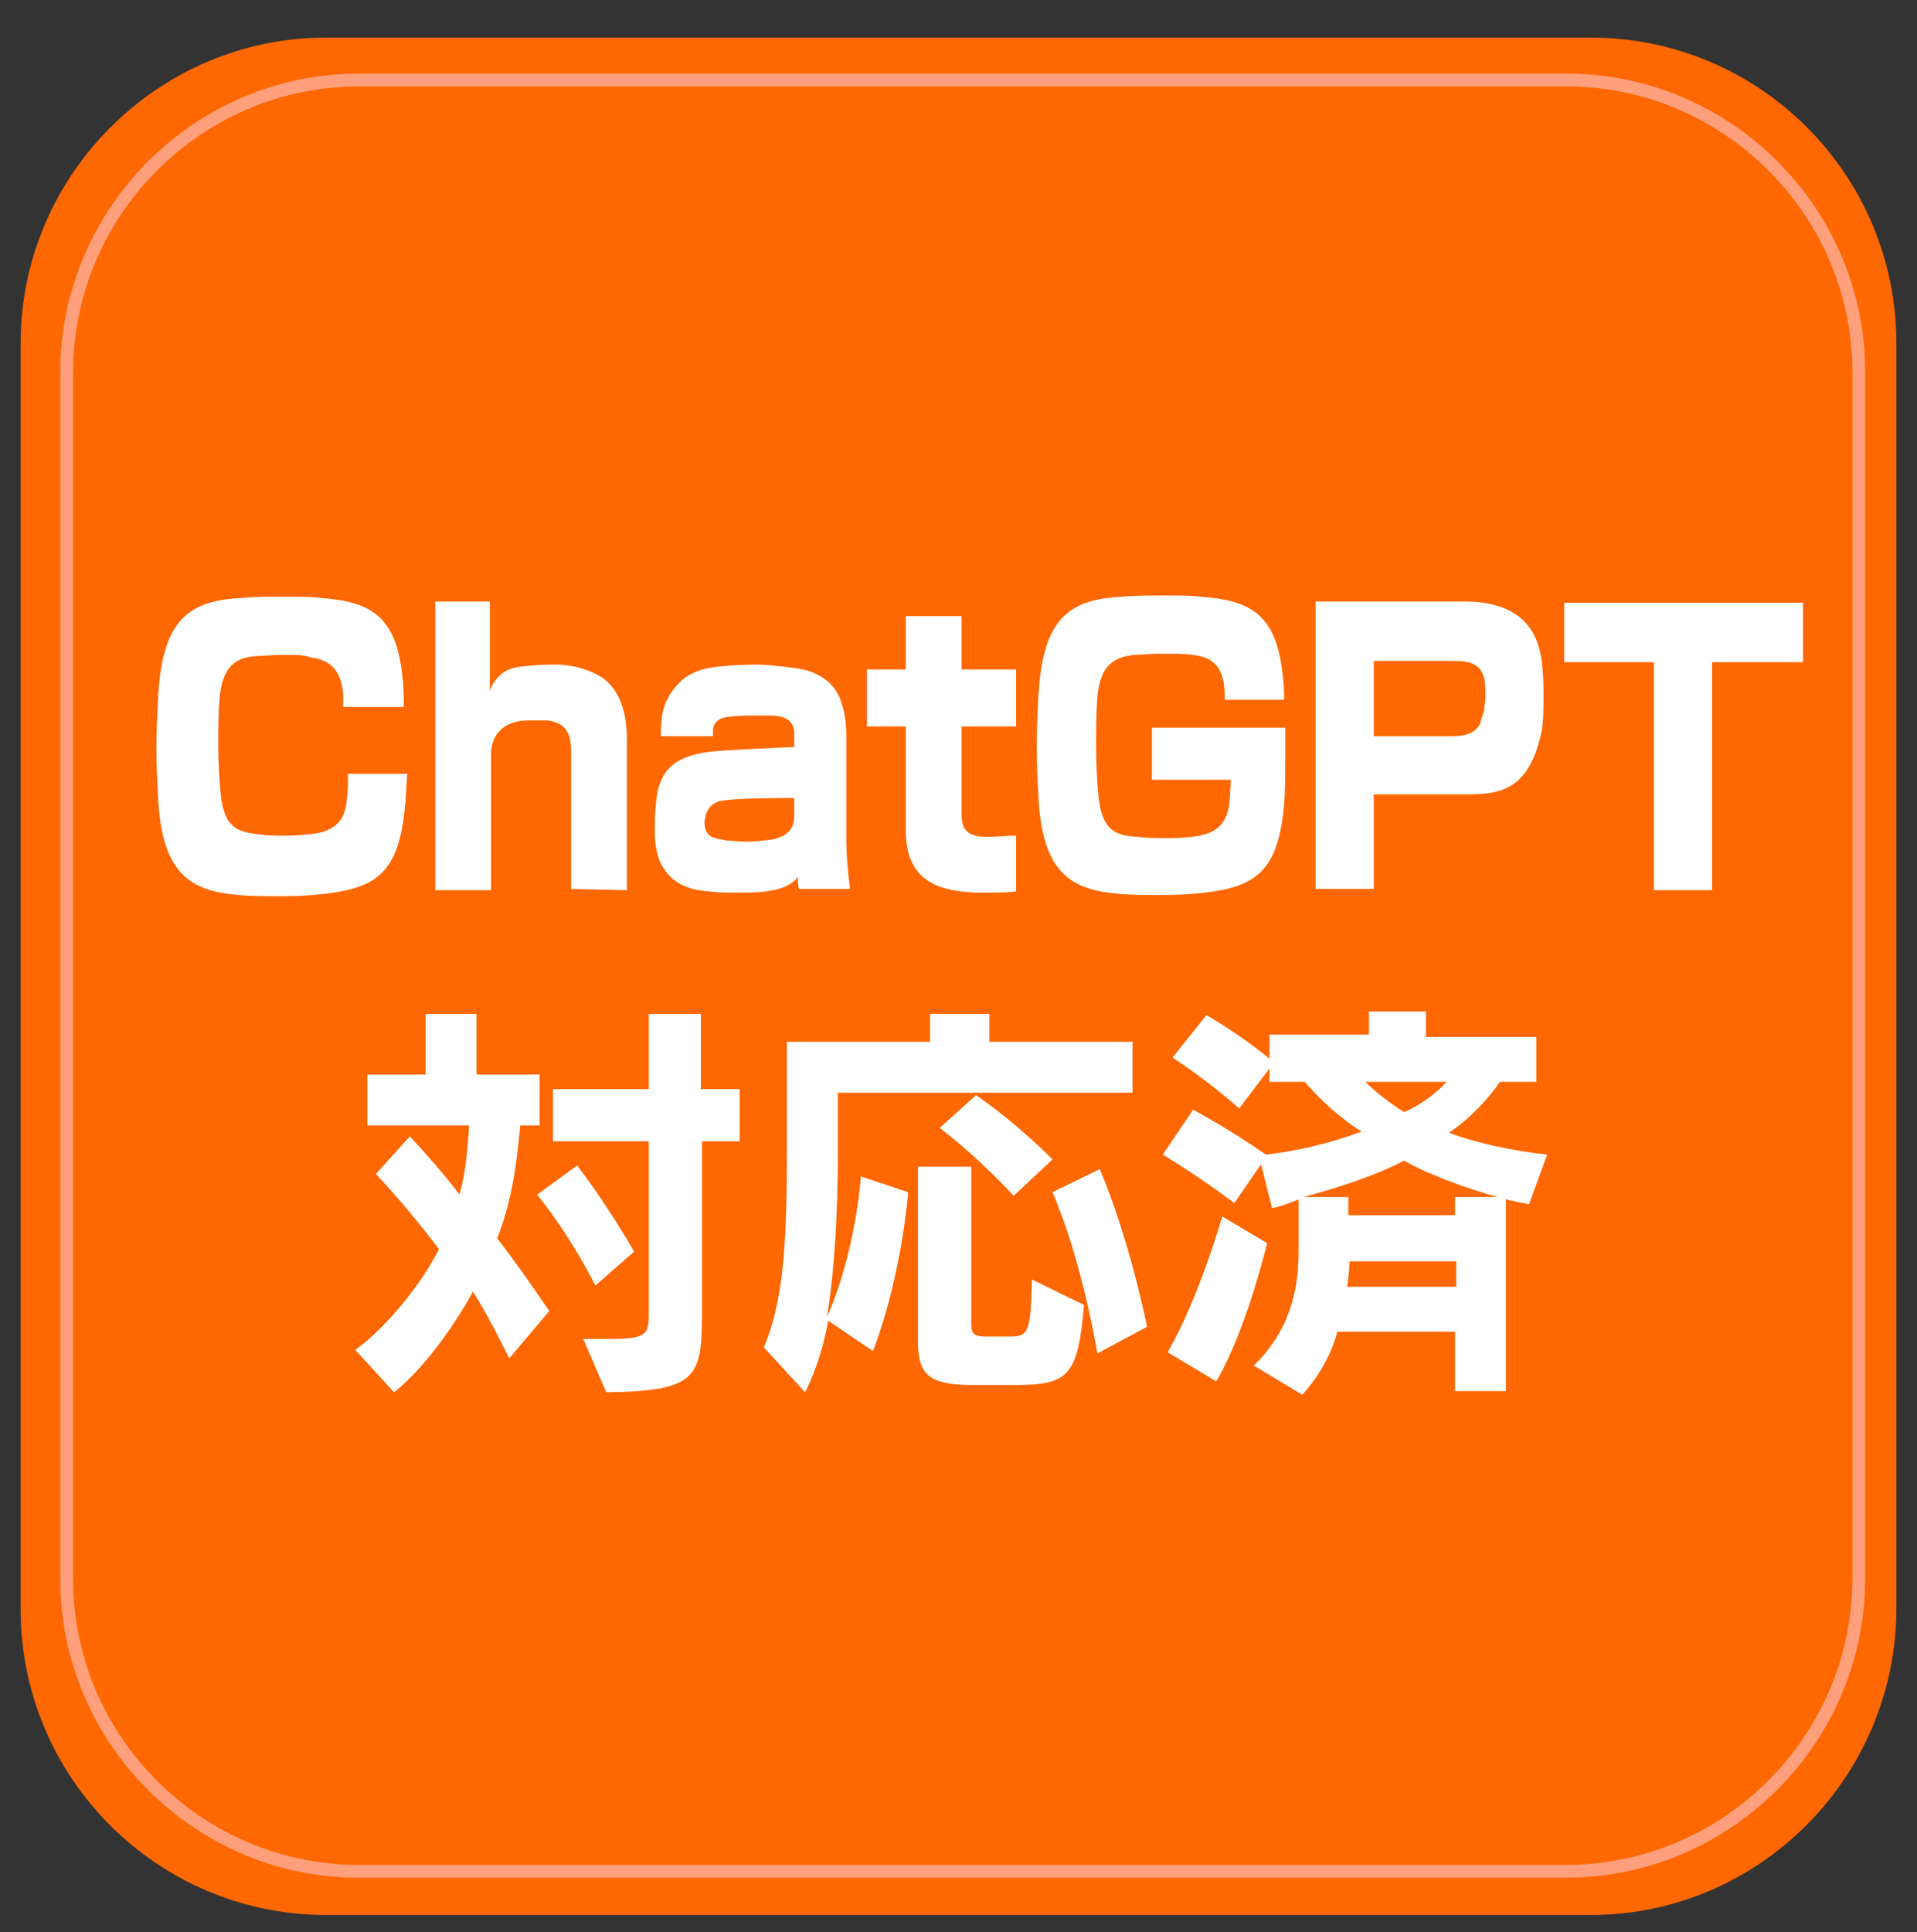
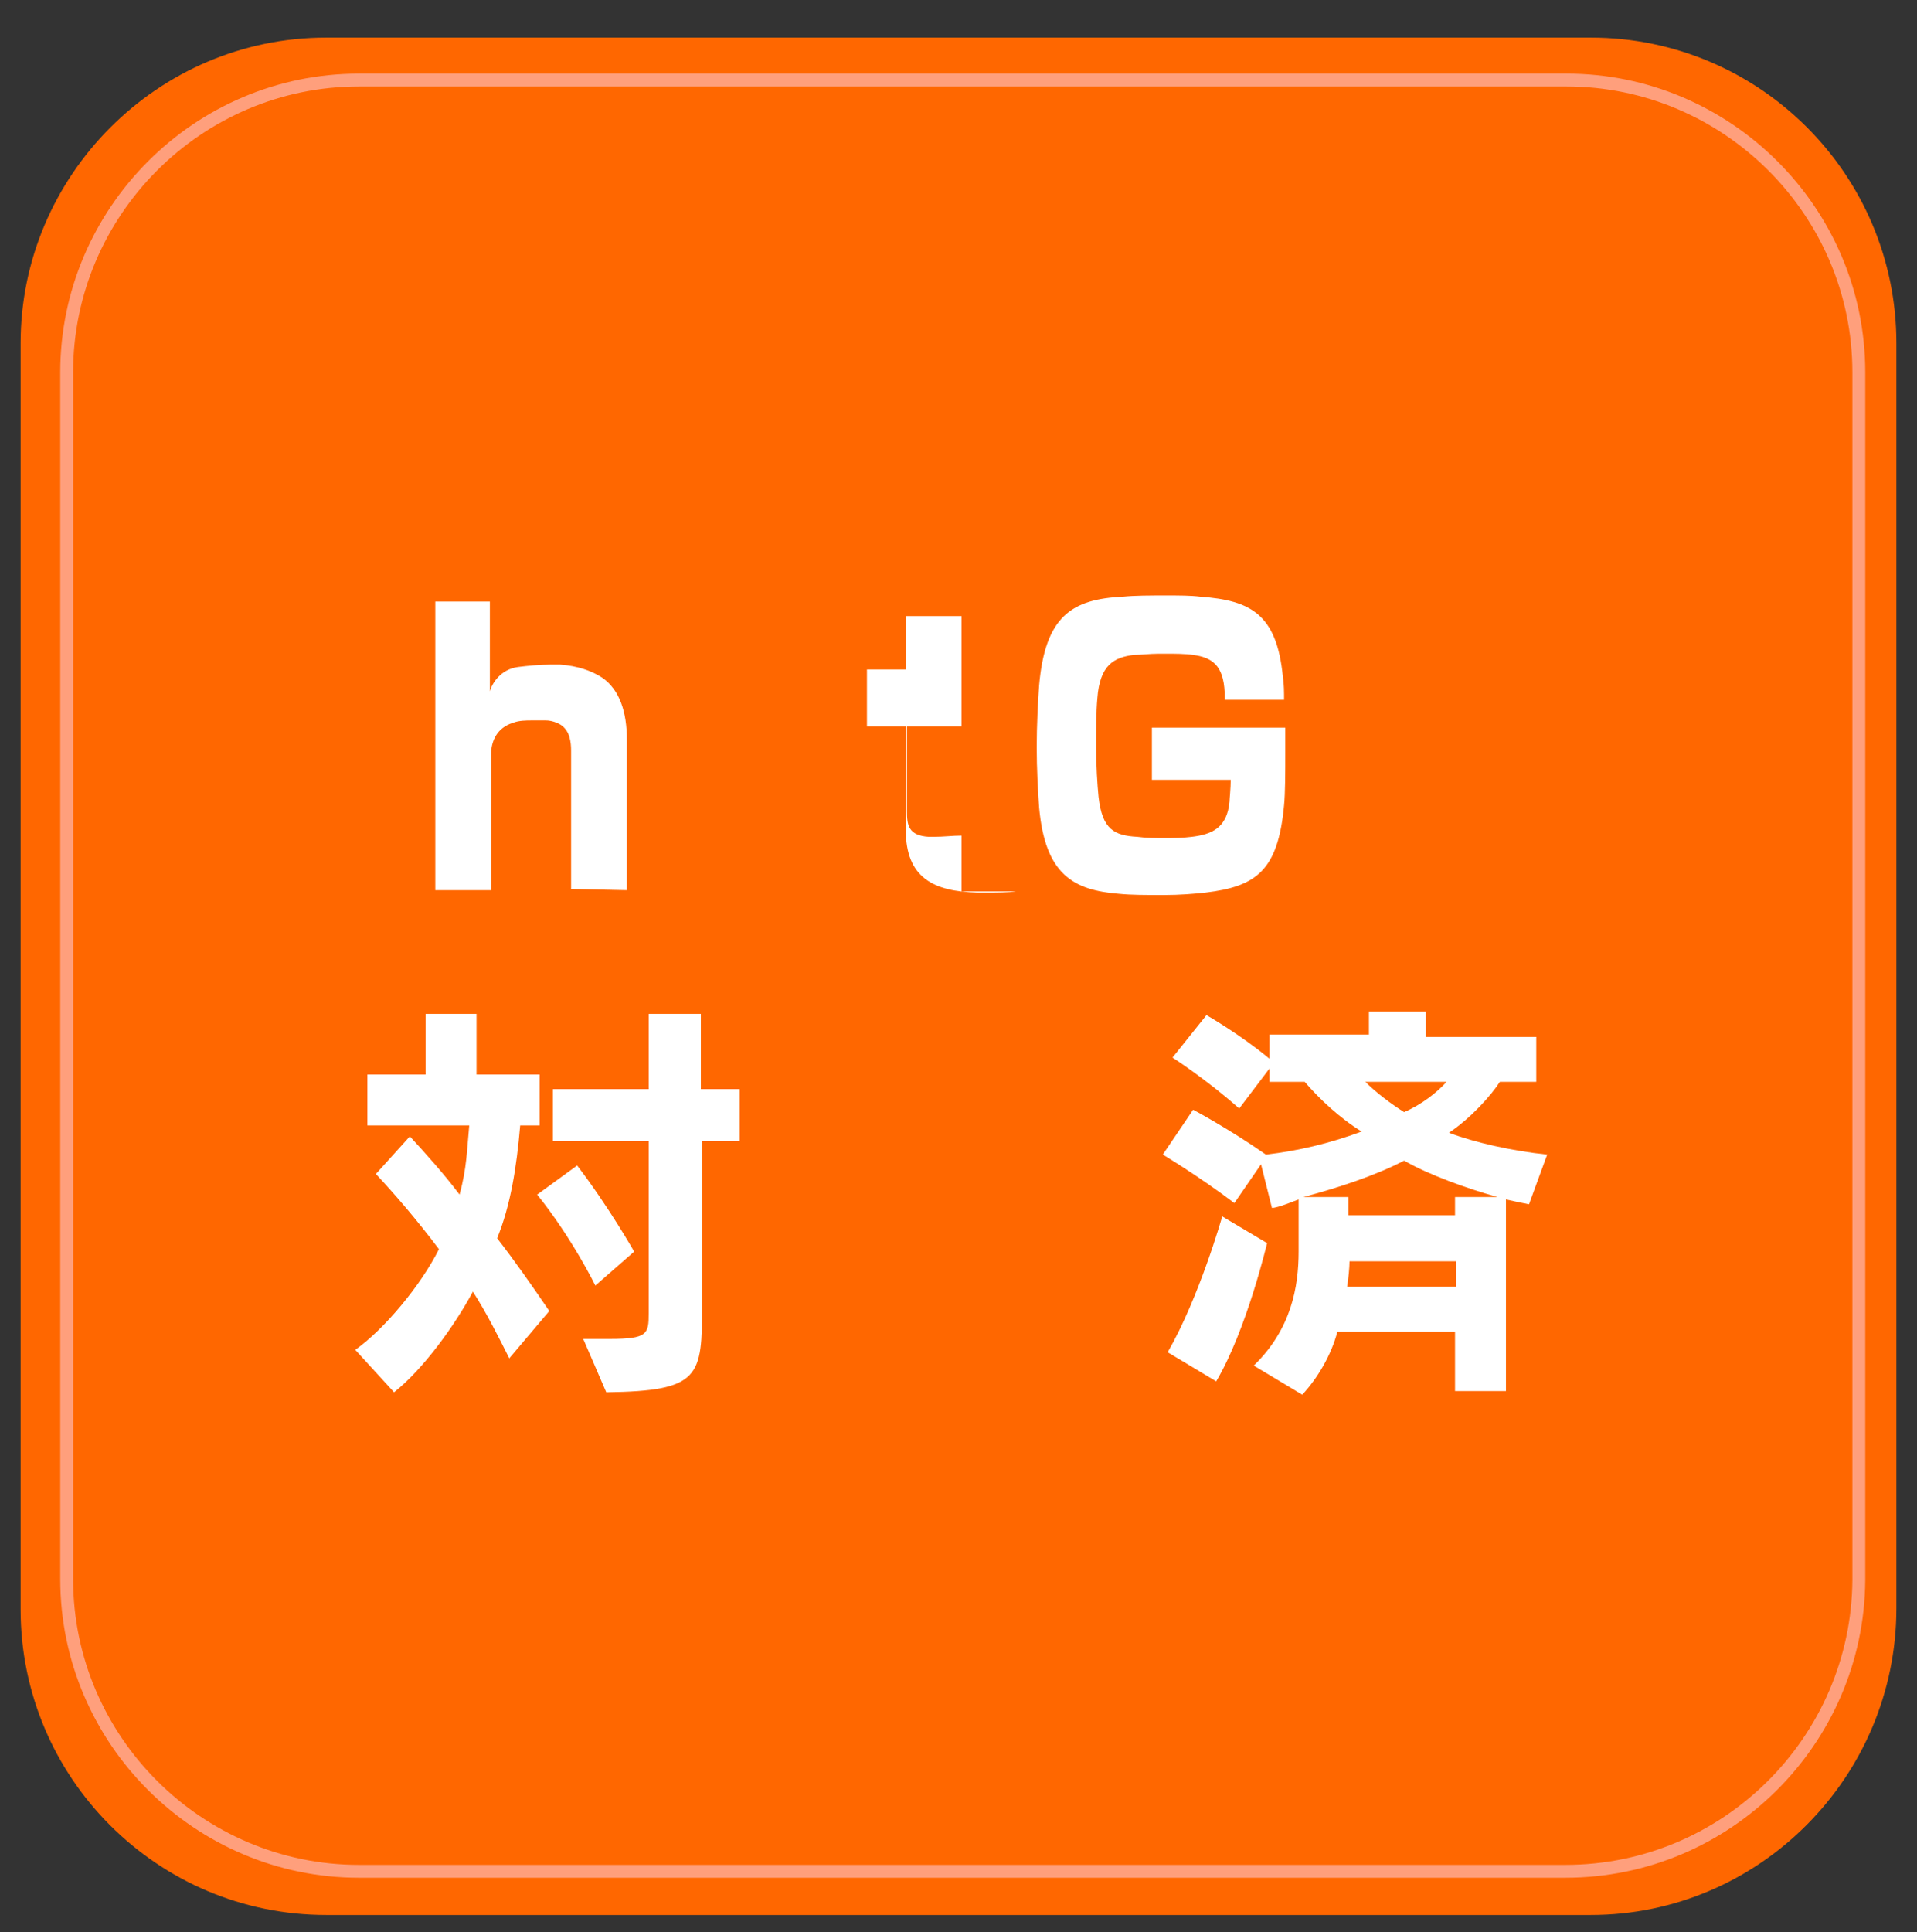
<svg xmlns="http://www.w3.org/2000/svg" version="1.1" id="レイヤー_1" x="0px" y="0px" viewBox="0 0 158.1 159.3" style="enable-background:new 0 0 158.1 159.3;" xml:space="preserve">
  <rect x="0" y="0" width="158.1" height="159.3" fill="#333333" stroke="none" />
  <style type="text/css">
	.st0{fill:#FF6700;}
	.st1{fill:#FF6700;stroke:#FF9F7C;stroke-width:1.062;stroke-miterlimit:10;}
	.st2{fill:#FFFFFF;}
</style>
  <path class="st0" d="M131.2,157.9H26.9c-13.9,0-25.2-11.3-25.2-25.2V28.3C1.7,14.5,13,3.1,26.9,3.1h104.3  c13.9,0,25.2,11.3,25.2,25.2v104.3C156.4,146.5,145.1,157.9,131.2,157.9z" />
  <path class="st1" d="M129.1,154.3H29.6c-13.2,0-24.1-10.8-24.1-24.1V30.7c0-13.2,10.8-24.1,24.1-24.1h99.6  c13.2,0,24.1,10.8,24.1,24.1v99.6C153.2,143.5,142.4,154.3,129.1,154.3z" />
  <path class="st2" d="M42,112c-0.8-1.6-1.9-3.8-3-5.5c-1.5,2.8-4.1,6.4-6.5,8.3l-3.2-3.5c2.4-1.7,5.4-5.3,6.9-8.3  c-1.8-2.4-3.7-4.6-5.2-6.2l2.8-3.1c1.3,1.4,2.9,3.2,4.1,4.8c0.6-2.2,0.6-3.6,0.8-5.7h-8.4v-4.2h4.8v-5h4.2v5h5.2v4.2h-1.6  c-0.3,3.5-0.8,6.6-1.9,9.3c1.4,1.8,2.8,3.8,4.3,6L42,112z M49.1,106c0,0-1.9-3.9-4.8-7.5l3.3-2.4c2.6,3.4,4.7,7.1,4.7,7.1L49.1,106z   M57.9,94.1v13.5c0,5.9-0.1,7.1-7.9,7.2l-1.9-4.4c0.9,0,1.6,0,2.2,0c3.1,0,3.2-0.4,3.2-2.1V94.1h-7.9v-4.3h7.9v-6.2h4.3v6.2H61v4.3  H57.9z" />
-   <path class="st2" d="M69.1,90.1v5c0,5-0.3,9.9-0.9,13.5C70.6,103.2,71,97,71,97l3.9,1.3c0,0-0.5,6.8-2.9,13.1l-3.7-2.5  c-0.4,2.3-1.1,4.3-1.9,5.9l-3.4-3.7c1.5-3.6,1.9-7.8,1.9-16.1v-9.1h11.8v-2.3h4.9v2.3h11.8v4.2H69.1z M83.7,114.2h-3.5  c-3.7,0-4.5-0.9-4.5-3.7V96.2h4.4v12.9c0,0.9,0.2,1.1,1.3,1.1h1.9c1.5,0,1.7-0.3,1.8-4.7l4.3,2.1C88.9,113.5,88.1,114.2,83.7,114.2z   M83.6,98.6c0,0-2.7-3-6.1-5.6l3-2.7c3.6,2.5,6.3,5.3,6.3,5.3L83.6,98.6z M90.5,111.6c0,0-1.2-7.5-3.7-13.3l3.9-1.9  c2.5,5.9,3.9,13,3.9,13L90.5,111.6z" />
  <path class="st2" d="M126.1,99.3c-0.5-0.1-1.5-0.3-1.9-0.4v15.8H120v-4.9h-9.7c-0.5,1.9-1.6,3.8-2.9,5.2l-4-2.4  c3.1-3,3.7-6.5,3.7-9.4v-4.3c-0.3,0.1-1.7,0.7-2.2,0.7L104,96l-2.2,3.2c-2.9-2.2-5.9-4-5.9-4l2.5-3.7c0,0,3,1.6,6,3.7  c2.6-0.3,5.2-0.9,7.9-1.9c-1.8-1.1-3.5-2.7-4.7-4.1h-2.9v-1.1l-2.5,3.3c-2.7-2.4-5.5-4.2-5.5-4.2l2.8-3.5c0,0,2.8,1.6,5.2,3.6v-2  h8.2v-1.9h4.7v2.1h9.1v3.7h-3c-0.7,1.1-2.4,3-4.2,4.2c2.1,0.8,5.2,1.5,8.1,1.8L126.1,99.3z M100.3,113.9l-4-2.4  c2.6-4.5,4.5-11.2,4.5-11.2l3.7,2.2C104.5,102.5,102.8,109.7,100.3,113.9z M115.8,95.7c-2.3,1.2-5.3,2.2-8.3,3h3.7v1.5h8.8v-1.5h3.5  C121,98,117.9,96.9,115.8,95.7z M120.1,104h-8.8c0,0.5-0.1,1.5-0.2,2.1h9V104z M112.6,89.2c0.9,0.9,2.1,1.8,3.2,2.5  c1.4-0.6,2.7-1.6,3.5-2.5H112.6z" />
  <g>
-     <path class="st2" d="M33.4,66.5c-0.5,5.4-2.3,6.7-6.6,7.2c-0.9,0.1-2,0.2-3.4,0.2c-1.5,0-2.7,0-3.7-0.1c-3.8-0.3-6.1-1.6-6.6-7.1   c-0.1-1.4-0.2-3.2-0.2-5c0-1.8,0.1-3.7,0.2-5.1c0.5-5.7,2.7-7.1,6.9-7.3c1-0.1,2.2-0.1,3.6-0.1c1.1,0,2,0,2.8,0.1   c4.1,0.3,6.3,1.4,6.8,6.6c0.1,0.6,0.1,1.7,0.1,2.4h-5c0-0.2,0-1,0-1.1c-0.2-2.1-1.2-2.8-2.7-3C25.1,54,24.5,54,23.7,54   c-0.2,0-0.4,0-0.5,0c-0.8,0-1.5,0.1-2.1,0.1c-1.6,0.1-2.8,0.8-3,3.6c-0.1,1-0.1,2.4-0.1,3.8c0,1.5,0.1,2.9,0.2,4   c0.3,2.7,1.3,3.1,3.2,3.3c0.7,0.1,1.4,0.1,2,0.1c0.6,0,1.2,0,1.8-0.1c0.5,0,1-0.1,1.4-0.2c1.2-0.4,1.9-1.1,2-2.7   c0.1-0.5,0.1-1.5,0.1-2.1h4.9C33.5,64.6,33.5,65.8,33.4,66.5z" />
    <path class="st2" d="M47.1,73.3V61.9c0-0.7-0.1-1.6-0.8-2.1c-0.3-0.2-0.8-0.4-1.3-0.4c-0.1,0-0.2,0-0.2,0c-0.3,0-0.6,0-0.9,0   c-0.5,0-1.1,0-1.6,0.2c-1.3,0.4-1.8,1.5-1.8,2.6v11.2h-4.6V49.6h4.5v7.4c0.2-0.7,0.9-1.8,2.3-2c0.8-0.1,1.8-0.2,2.7-0.2   c0.3,0,0.6,0,0.8,0c1.4,0.1,2.6,0.5,3.5,1.1c1.4,1,2,2.8,2,5.1v12.4L47.1,73.3z" />
-     <path class="st2" d="M65.9,73.3c-0.1-0.3-0.1-0.7-0.1-1c-0.5,0.7-1.3,1-2.6,1.2c-0.7,0.1-1.6,0.1-2.5,0.1c-0.8,0-1.6,0-2.2-0.1   c-1.6-0.1-2.9-0.6-3.7-1.8C54.3,71,54.1,70.2,54,69c0-0.3,0-0.6,0-1c0-0.9,0.1-1.9,0.2-2.6c0.4-1.9,1.4-3,4.2-3.4   c1.7-0.2,7-0.4,7.1-0.4v-1c0-0.6-0.1-1-0.6-1.3c-0.3-0.2-0.8-0.3-1.3-0.3c-0.4,0-0.8,0-1.3,0c-0.8,0-1.5,0-2.2,0.1   c-0.9,0.1-1.2,0.5-1.3,1c0,0.2,0,0.4,0,0.6h-4.3c0-1.4,0.1-2.6,1-3.8c0.6-0.8,1.4-1.6,3.4-1.9c1-0.1,2-0.2,3.1-0.2   c0.6,0,1.3,0,1.9,0.1c1.1,0.1,2.2,0.2,3,0.5c1.3,0.5,2.2,1.3,2.6,2.9c0.2,0.7,0.3,1.5,0.3,2.5V69c0,1.6,0.1,2.6,0.3,4.3L65.9,73.3z    M59.7,66c-0.9,0.1-1.3,0.6-1.5,1.2c0,0.2-0.1,0.4-0.1,0.6c0,0.2,0,0.4,0.1,0.6c0.1,0.3,0.3,0.6,0.8,0.7c0.2,0.1,0.5,0.1,0.9,0.2   c0.5,0,1,0.1,1.5,0.1c0.8,0,1.7-0.1,2.4-0.2c1.2-0.3,1.7-0.9,1.7-1.9v-1.5C64.2,65.8,61.2,65.8,59.7,66z" />
-     <path class="st2" d="M83.8,73.5c-0.6,0.1-1.6,0.1-2.6,0.1c-0.2,0-0.4,0-0.6,0c-3.6-0.1-5.9-1.2-5.9-5.2v-8.5h-3.2v-4.7h3.2v-4.4   h4.6v4.4h4.5v4.7h-4.5v7c0,1.1,0.1,2,1.8,2.1c0.1,0,0.3,0,0.4,0c0.8,0,1.6-0.1,2.3-0.1V73.5L83.8,73.5z" />
+     <path class="st2" d="M83.8,73.5c-0.6,0.1-1.6,0.1-2.6,0.1c-0.2,0-0.4,0-0.6,0c-3.6-0.1-5.9-1.2-5.9-5.2v-8.5h-3.2v-4.7h3.2v-4.4   h4.6v4.4v4.7h-4.5v7c0,1.1,0.1,2,1.8,2.1c0.1,0,0.3,0,0.4,0c0.8,0,1.6-0.1,2.3-0.1V73.5L83.8,73.5z" />
    <path class="st2" d="M106,62.1c0,1.5,0,3.3-0.1,4.3c-0.5,5.4-2.3,6.7-6.5,7.2c-0.9,0.1-2.1,0.2-3.4,0.2c-1.5,0-2.7,0-3.7-0.1   c-3.8-0.3-6.1-1.6-6.6-7.1c-0.1-1.4-0.2-3.2-0.2-5c0-1.8,0.1-3.7,0.2-5.1c0.5-5.7,2.7-7.1,6.9-7.3c1-0.1,2.2-0.1,3.6-0.1   c1.1,0,2,0,2.8,0.1c4.1,0.3,6.3,1.4,6.8,6.6c0.1,0.6,0.1,1.3,0.1,1.9H101c0-0.1,0-0.5,0-0.6c-0.1-2.3-1.1-2.9-2.6-3.1   c-0.7-0.1-1.5-0.1-2.3-0.1c-0.2,0-0.4,0-0.5,0c-0.8,0-1.5,0.1-2.1,0.1c-1.6,0.2-2.8,0.8-3,3.6c-0.1,1.1-0.1,2.6-0.1,4   c0,1.5,0.1,3.1,0.2,4.1c0.3,2.7,1.3,3.2,3.2,3.3c0.7,0.1,1.5,0.1,2.2,0.1c0.8,0,1.5,0,2.3-0.1c1.6-0.2,2.9-0.7,3.1-2.9   c0-0.2,0.1-1.1,0.1-1.8H95V60h11C106,60.3,106,61.1,106,62.1z" />
-     <path class="st2" d="M127.1,60.5c-1.1,4.8-3.5,5-6.3,5h-7.5v7.8h-4.8V49.6h12.3c2.3,0,5.4,0.6,6.2,4.1c0.2,0.8,0.3,2.2,0.3,3.4   C127.3,58.2,127.3,59.7,127.1,60.5z M113.3,54.5v6.2h6.4c0.9,0,1.8-0.1,2.3-0.9c0.1-0.1,0.1-0.2,0.1-0.3c0.1-0.3,0.2-0.6,0.3-0.9   c0-0.3,0.1-0.6,0.1-1.1c0-0.6,0-1.3-0.1-1.6c-0.3-1.2-1.3-1.4-2.4-1.4H113.3z" />
-     <path class="st2" d="M141.2,54.6v18.8h-4.8V54.6h-7.4v-4.9h19.7v4.9H141.2z" />
  </g>
</svg>